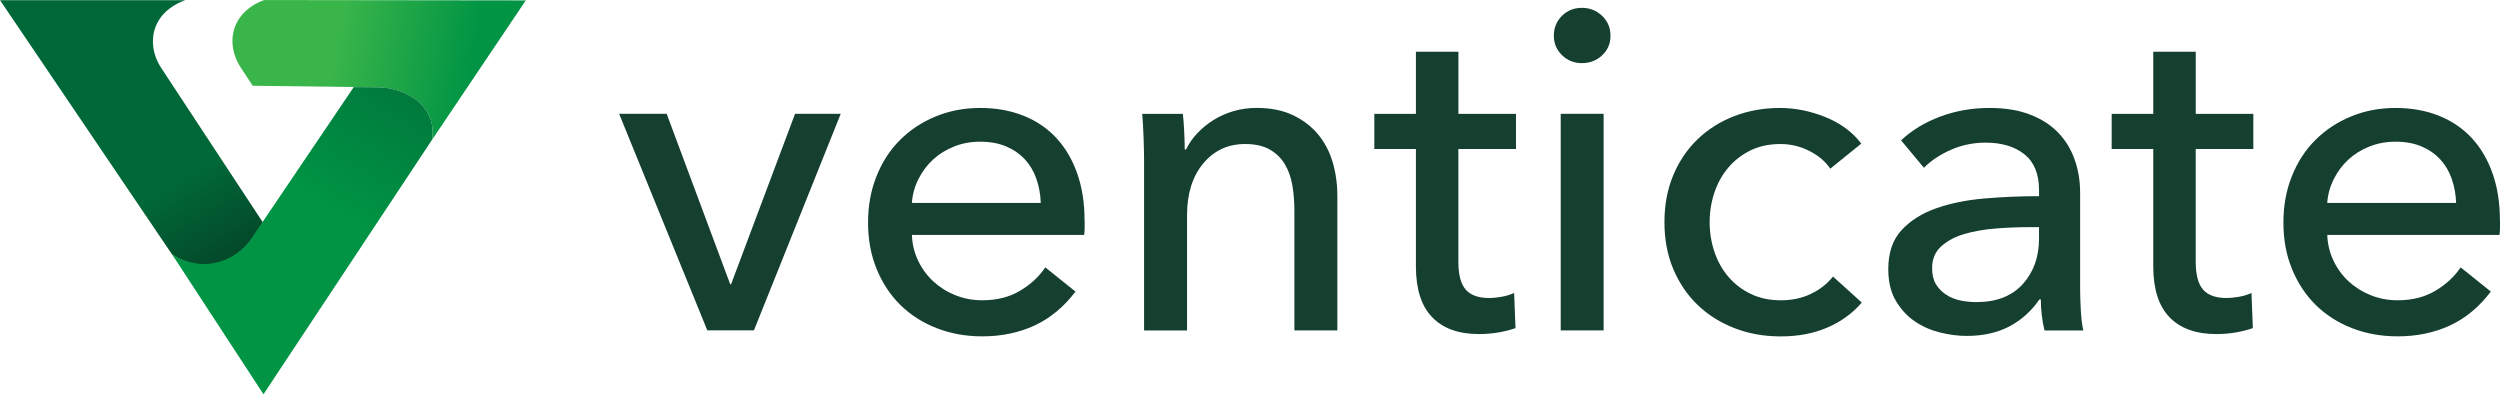
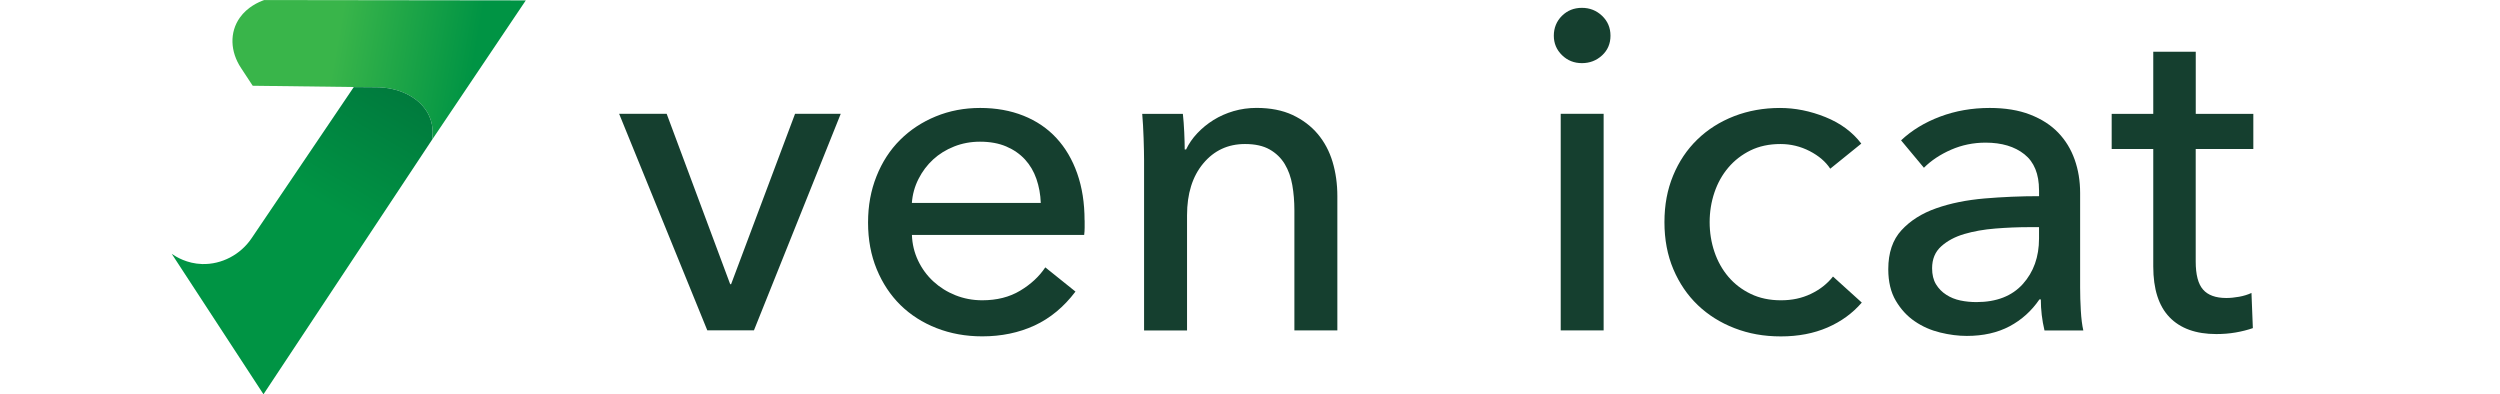
<svg xmlns="http://www.w3.org/2000/svg" id="Layer_1" data-name="Layer 1" viewBox="0 0 580.12 91.51">
  <defs>
    <style>
      .cls-1 {
        fill: url(#linear-gradient);
      }

      .cls-1, .cls-2, .cls-3, .cls-4, .cls-5 {
        stroke-width: 0px;
      }

      .cls-2 {
        fill: url(#linear-gradient-2);
      }

      .cls-3 {
        fill: url(#linear-gradient-3);
      }

      .cls-4 {
        fill: #153f2f;
      }

      .cls-5 {
        fill: #8dc63f;
      }
    </style>
    <linearGradient id="linear-gradient" x1="55.92" y1="6.4" x2="123.13" y2="18.41" gradientUnits="userSpaceOnUse">
      <stop offset=".33" stop-color="#39b54a" />
      <stop offset=".8" stop-color="#009444" />
    </linearGradient>
    <linearGradient id="linear-gradient-2" x1="32.5" y1="18.37" x2="71.5" y2="83.45" gradientUnits="userSpaceOnUse">
      <stop offset=".33" stop-color="#006838" />
      <stop offset="1" stop-color="#091c14" />
    </linearGradient>
    <linearGradient id="linear-gradient-3" x1="70.57" y1="44.79" x2="98.14" y2="-2.02" gradientUnits="userSpaceOnUse">
      <stop offset="0" stop-color="#009444" />
      <stop offset="1" stop-color="#006838" />
    </linearGradient>
  </defs>
  <g>
    <path class="cls-1" d="m87.38,20.26c5.05.02,9.58,2.18,11.71,5.7,1.63,2.68,1.36,5.34,1.16,6.49,7.25-10.79,14.51-21.57,21.76-32.36l-60.71-.08c-1.32.47-3.9,1.62-5.65,4.09-2.4,3.38-2.25,7.88.29,11.69l2.7,4.11" />
-     <path class="cls-2" d="m39.91,59.02c1.05.73,3.55,2.25,7.03,2.37,4.56.15,8.97-2.2,11.51-6l2.55-3.78L37.48,15.88c-2.53-3.81-2.69-8.3-.29-11.69,1.83-2.58,4.59-3.72,5.84-4.15H0" />
-     <polygon class="cls-5" points="61.29 91.48 61.3 91.5 61.3 91.46 61.29 91.48" />
    <path class="cls-3" d="m100.25,32.44c.2-1.15.47-3.8-1.16-6.49-2.13-3.52-6.66-5.67-11.71-5.7l-5.29-.04-23.7,35.06c-2.55,3.8-6.95,6.14-11.51,6-3.48-.11-5.98-1.64-7.03-2.37,7.1,10.86,14.19,21.73,21.29,32.59" />
  </g>
  <g>
    <path class="cls-4" d="m174.94,76.66h-10.81l-20.46-50.25h11.03l14.74,39.54h.21l14.84-39.54h10.6l-20.14,50.25Z" />
    <path class="cls-4" d="m251.69,51.12v1.7c0,.57-.04,1.13-.11,1.7h-39.97c.07,2.11.55,4.09,1.43,5.95.88,1.86,2.07,3.48,3.55,4.84s3.2,2.44,5.14,3.21c1.94.77,4.01,1.16,6.2,1.16,3.39,0,6.32-.74,8.8-2.23,2.47-1.48,4.42-3.29,5.83-5.41l7,5.62c-2.69,3.56-5.85,6.18-9.49,7.87-3.64,1.68-7.69,2.52-12.14,2.52-3.82,0-7.35-.64-10.6-1.91-3.25-1.27-6.04-3.06-8.38-5.35-2.33-2.3-4.17-5.07-5.51-8.32-1.34-3.25-2.01-6.85-2.01-10.81s.65-7.47,1.96-10.76c1.31-3.29,3.13-6.1,5.47-8.43,2.34-2.33,5.1-4.15,8.29-5.46,3.19-1.31,6.62-1.96,10.3-1.96s7.03.6,10.04,1.8c3.01,1.2,5.56,2.93,7.65,5.19,2.09,2.26,3.7,5,4.83,8.22,1.13,3.22,1.7,6.84,1.7,10.87Zm-10.18-4.03c-.07-1.98-.41-3.83-1.01-5.57-.6-1.73-1.48-3.23-2.65-4.51-1.17-1.27-2.62-2.28-4.35-3.02-1.73-.74-3.76-1.11-6.1-1.11-2.12,0-4.12.37-5.99,1.11-1.87.74-3.5,1.75-4.88,3.02-1.38,1.27-2.51,2.77-3.39,4.51-.88,1.73-1.4,3.59-1.54,5.57h29.9Z" />
    <path class="cls-4" d="m274.48,26.41c.14,1.27.25,2.7.32,4.29s.11,2.92.11,3.98h.32c.64-1.34,1.5-2.6,2.6-3.76,1.1-1.17,2.35-2.19,3.76-3.07,1.41-.88,2.97-1.57,4.67-2.07,1.7-.49,3.46-.74,5.3-.74,3.25,0,6.04.55,8.38,1.64,2.33,1.1,4.28,2.56,5.83,4.4,1.55,1.84,2.7,3.99,3.45,6.47.74,2.48,1.11,5.13,1.11,7.95v31.17h-9.97v-27.88c0-2.05-.16-3.99-.48-5.83-.32-1.84-.9-3.46-1.75-4.88-.85-1.41-2.01-2.54-3.5-3.39s-3.39-1.27-5.72-1.27c-3.96,0-7.19,1.5-9.7,4.51-2.51,3-3.76,7.02-3.76,12.03v26.72h-9.97v-39.44c0-1.34-.04-3.07-.11-5.19-.07-2.12-.18-3.99-.32-5.62h9.44Z" />
-     <path class="cls-4" d="m351.77,34.58h-13.36v26.11c0,3.03.56,5.2,1.7,6.5,1.13,1.3,2.93,1.96,5.41,1.96.92,0,1.91-.1,2.97-.29,1.06-.19,2.01-.49,2.86-.88l.32,8.16c-1.2.42-2.53.76-3.98,1.01-1.45.25-2.95.37-4.5.37-4.74,0-8.36-1.31-10.87-3.92-2.51-2.61-3.76-6.54-3.76-11.77v-27.25h-9.65v-8.16h9.65v-14.42h9.86v14.42h13.36v8.16Z" />
    <path class="cls-4" d="m373.71,8.29c0,1.84-.65,3.36-1.95,4.56-1.3,1.2-2.86,1.8-4.68,1.8s-3.36-.62-4.63-1.86c-1.26-1.24-1.89-2.74-1.89-4.51s.63-3.37,1.89-4.61c1.26-1.24,2.8-1.85,4.63-1.85s3.38.62,4.68,1.85c1.3,1.24,1.95,2.77,1.95,4.61Zm-1.59,68.38h-9.96V26.41h9.96v50.25Z" />
    <path class="cls-4" d="m424.7,39.14c-1.06-1.62-2.65-2.98-4.77-4.08-2.12-1.09-4.38-1.64-6.79-1.64-2.62,0-4.93.5-6.94,1.48-2.01.99-3.73,2.32-5.14,3.98-1.41,1.66-2.49,3.59-3.23,5.78-.74,2.19-1.11,4.49-1.11,6.89s.37,4.7,1.11,6.89c.74,2.19,1.82,4.12,3.23,5.78,1.41,1.66,3.14,2.99,5.2,3.98,2.05.99,4.38,1.48,7,1.48s4.86-.49,6.94-1.48c2.08-.99,3.8-2.33,5.14-4.03l6.68,6.04c-2.12,2.47-4.77,4.4-7.95,5.78-3.18,1.38-6.79,2.07-10.81,2.07s-7.47-.64-10.76-1.91c-3.29-1.27-6.13-3.06-8.53-5.35-2.4-2.3-4.29-5.07-5.67-8.32-1.38-3.25-2.07-6.89-2.07-10.92s.67-7.56,2.01-10.81c1.34-3.25,3.21-6.04,5.62-8.38,2.4-2.33,5.25-4.13,8.53-5.41,3.29-1.27,6.84-1.91,10.65-1.91,3.53,0,7.05.71,10.55,2.12,3.5,1.41,6.27,3.46,8.32,6.15l-7.21,5.83Z" />
    <path class="cls-4" d="m473.15,44.12c0-3.75-1.13-6.52-3.39-8.32-2.26-1.8-5.27-2.7-9.01-2.7-2.83,0-5.5.55-8,1.64-2.51,1.1-4.61,2.49-6.31,4.19l-5.3-6.36c2.47-2.33,5.5-4.17,9.06-5.51,3.57-1.34,7.4-2.01,11.5-2.01,3.6,0,6.73.51,9.38,1.54,2.65,1.03,4.82,2.42,6.52,4.19,1.7,1.77,2.97,3.85,3.82,6.25.85,2.4,1.27,4.98,1.27,7.74v21.95c0,1.7.05,3.48.16,5.35.11,1.87.3,3.41.58,4.61h-9.01c-.57-2.4-.85-4.81-.85-7.21h-.32c-1.84,2.69-4.15,4.77-6.94,6.25-2.79,1.48-6.1,2.23-9.91,2.23-1.98,0-4.05-.26-6.2-.79-2.16-.53-4.12-1.39-5.88-2.6-1.77-1.2-3.23-2.79-4.4-4.77-1.17-1.98-1.75-4.42-1.75-7.31,0-3.82,1.02-6.84,3.07-9.06,2.05-2.23,4.73-3.92,8.06-5.09,3.32-1.17,7.07-1.92,11.24-2.28,4.17-.35,8.38-.53,12.62-.53v-1.38Zm-2.44,8.59c-2.47,0-5.04.11-7.69.32-2.65.21-5.05.64-7.21,1.27-2.16.64-3.94,1.59-5.35,2.86-1.42,1.27-2.12,2.97-2.12,5.09,0,1.48.3,2.72.9,3.71.6.99,1.39,1.8,2.39,2.44.99.64,2.08,1.08,3.29,1.33,1.2.25,2.44.37,3.71.37,4.66,0,8.25-1.4,10.76-4.19,2.51-2.79,3.76-6.31,3.76-10.55v-2.65h-2.44Z" />
    <path class="cls-4" d="m522.87,34.58h-13.36v26.11c0,3.03.56,5.2,1.7,6.5,1.13,1.3,2.93,1.96,5.41,1.96.92,0,1.91-.1,2.97-.29,1.06-.19,2.01-.49,2.86-.88l.32,8.16c-1.2.42-2.53.76-3.98,1.01-1.45.25-2.95.37-4.5.37-4.74,0-8.36-1.31-10.87-3.92-2.51-2.61-3.76-6.54-3.76-11.77v-27.25h-9.65v-8.16h9.65v-14.42h9.86v14.42h13.36v8.16Z" />
-     <path class="cls-4" d="m580.12,51.12v1.7c0,.57-.04,1.13-.11,1.7h-39.97c.07,2.11.55,4.09,1.43,5.95.88,1.86,2.07,3.48,3.55,4.84s3.2,2.44,5.14,3.21c1.94.77,4.01,1.16,6.2,1.16,3.39,0,6.32-.74,8.8-2.23,2.47-1.48,4.42-3.29,5.83-5.41l7,5.62c-2.69,3.56-5.85,6.18-9.49,7.87-3.64,1.68-7.69,2.52-12.14,2.52-3.82,0-7.35-.64-10.6-1.91-3.25-1.27-6.04-3.06-8.38-5.35-2.33-2.3-4.17-5.07-5.51-8.32-1.34-3.25-2.01-6.85-2.01-10.81s.65-7.47,1.96-10.76c1.31-3.29,3.13-6.1,5.47-8.43,2.34-2.33,5.1-4.15,8.29-5.46,3.19-1.31,6.62-1.96,10.3-1.96s7.03.6,10.04,1.8c3.01,1.2,5.56,2.93,7.65,5.19,2.09,2.26,3.7,5,4.83,8.22,1.13,3.22,1.7,6.84,1.7,10.87Zm-10.18-4.03c-.07-1.98-.41-3.83-1.01-5.57-.6-1.73-1.48-3.23-2.65-4.51-1.17-1.27-2.62-2.28-4.35-3.02-1.73-.74-3.76-1.11-6.1-1.11-2.12,0-4.12.37-5.99,1.11-1.87.74-3.5,1.75-4.88,3.02-1.38,1.27-2.51,2.77-3.39,4.51-.88,1.73-1.4,3.59-1.54,5.57h29.9Z" />
  </g>
</svg>